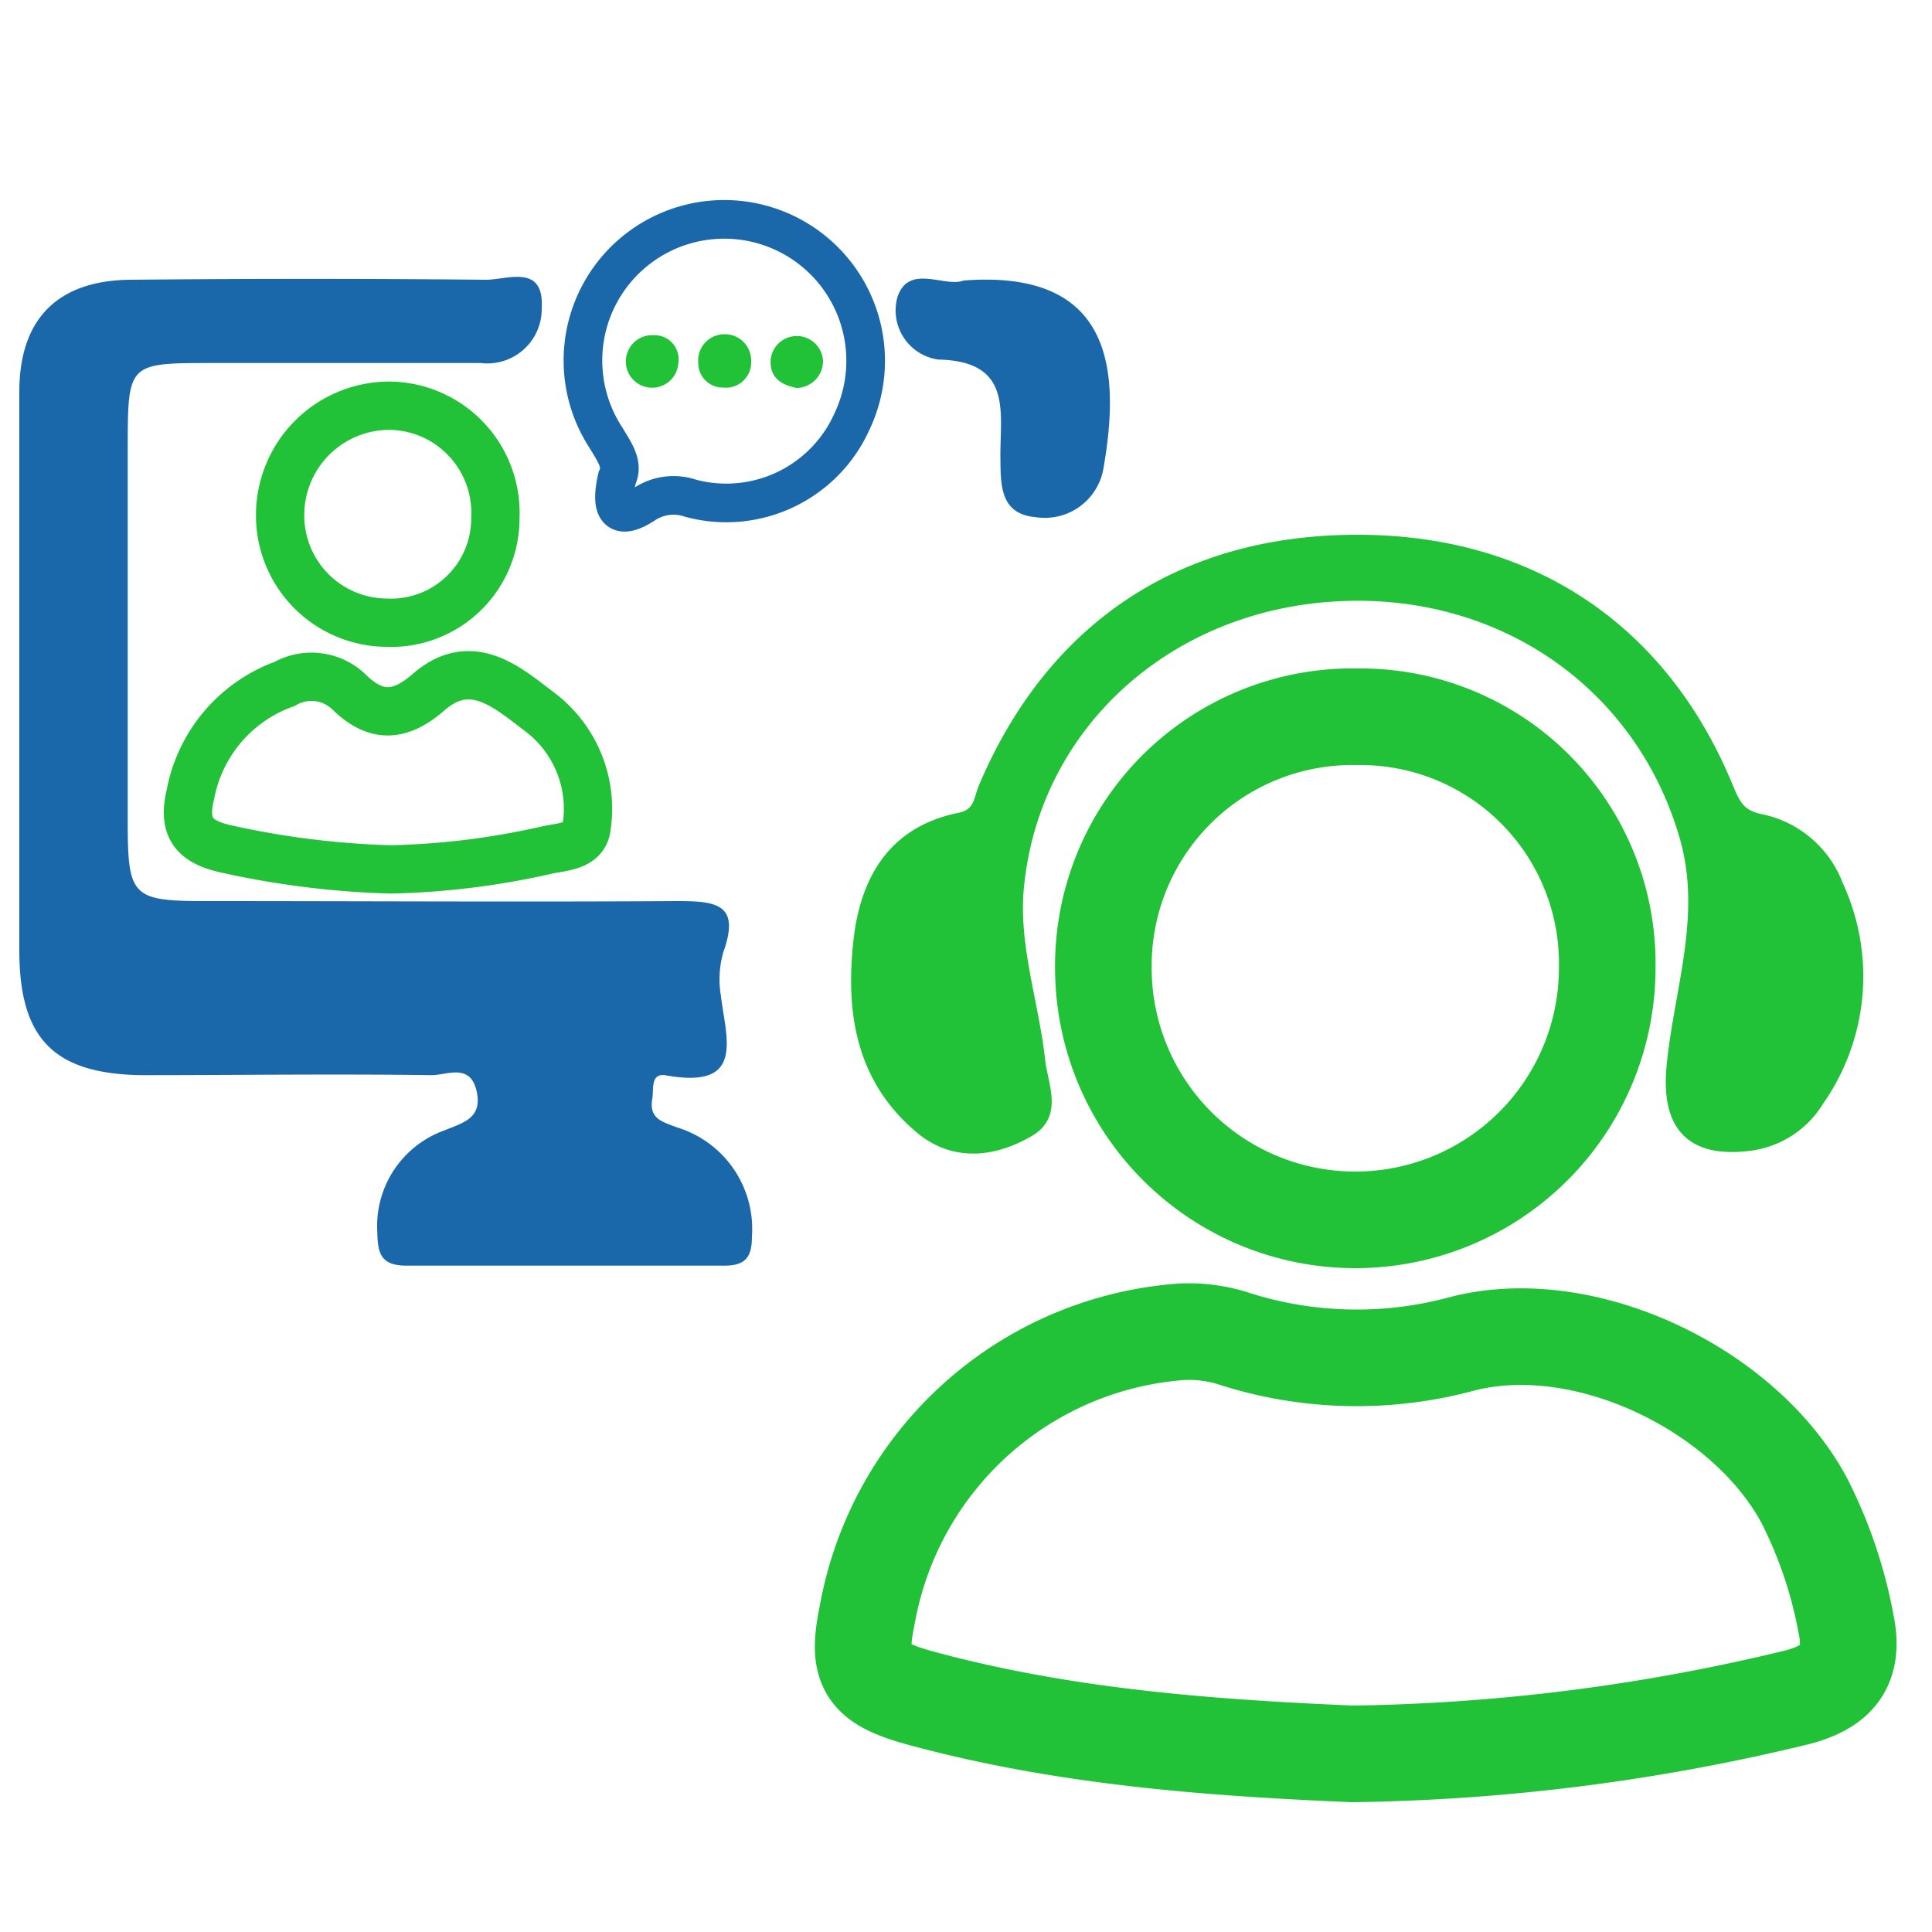
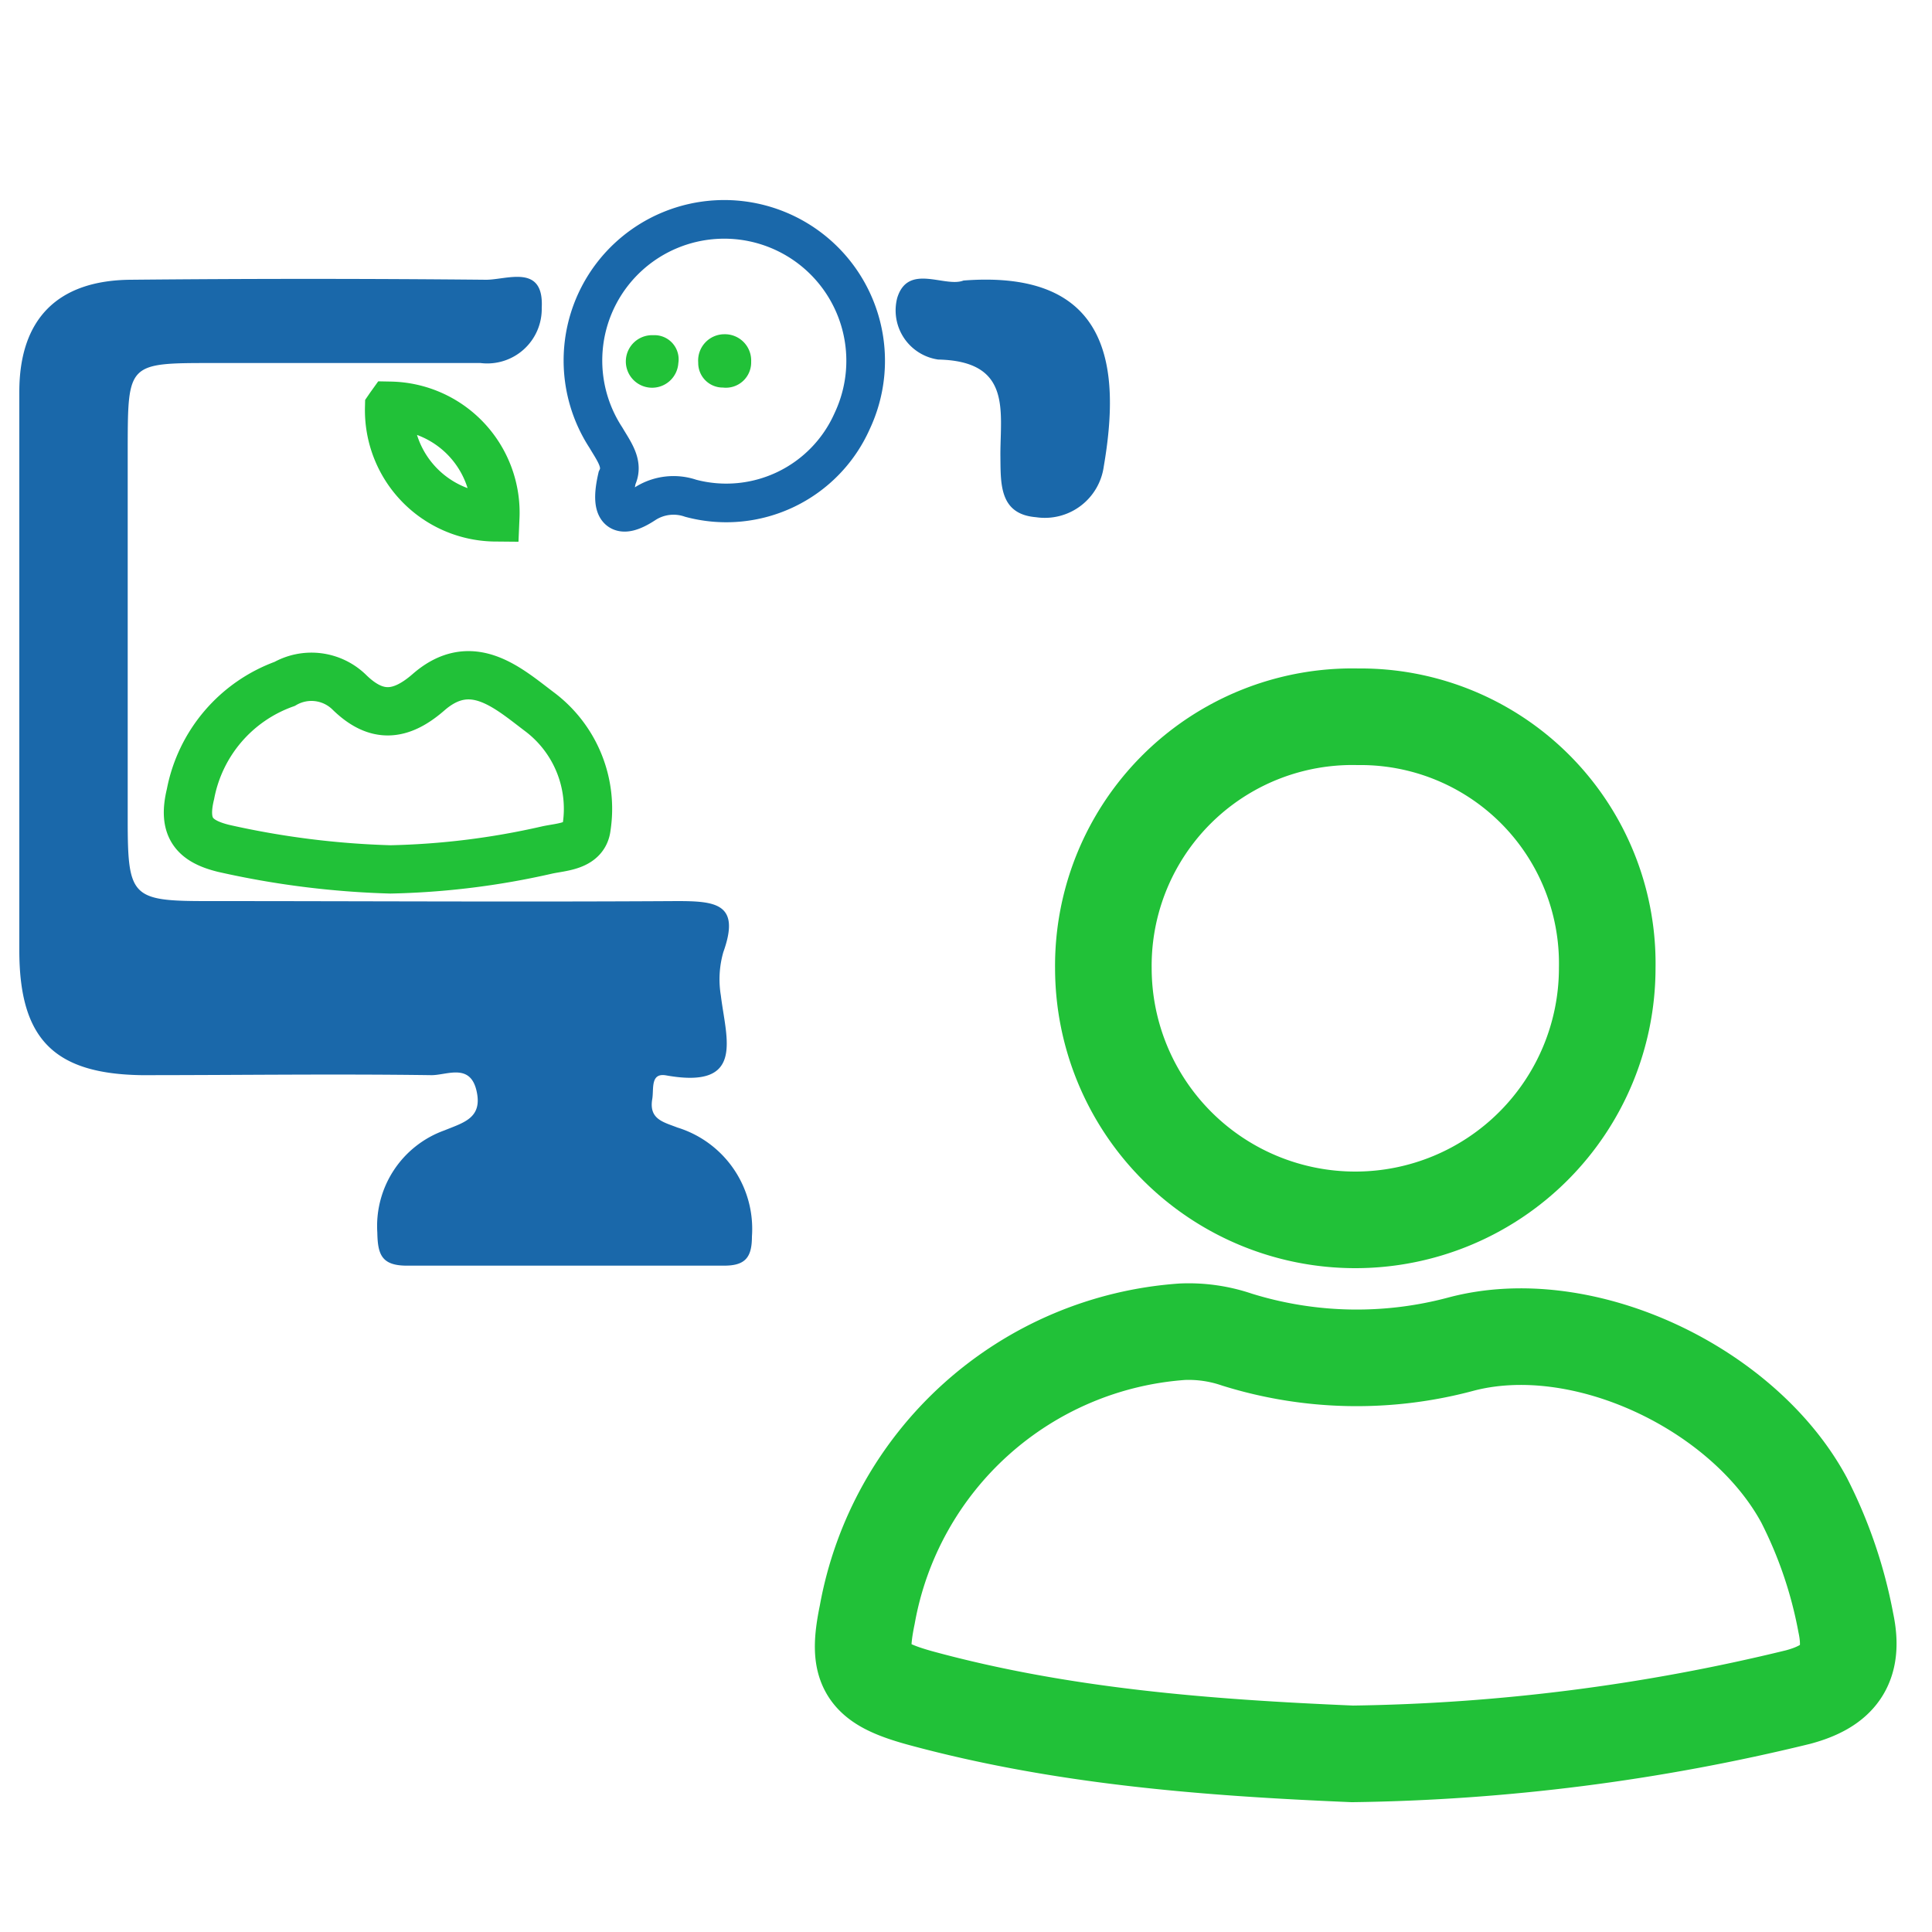
<svg xmlns="http://www.w3.org/2000/svg" id="Layer_1" data-name="Layer 1" viewBox="0 0 100 100">
  <defs>
    <style>.cls-1,.cls-4,.cls-5{fill:none;}.cls-1,.cls-3,.cls-5{stroke:#21c138;}.cls-1,.cls-3,.cls-4,.cls-5{stroke-miterlimit:10;}.cls-1{stroke-width:5px;}.cls-2{fill:#1a68aa;}.cls-3,.cls-6{fill:#21c138;}.cls-3{stroke-width:0.5px;}.cls-4{stroke:#1a68aa;stroke-width:2px;}.cls-5{stroke-width:2.5px;}</style>
  </defs>
  <title>KS1</title>
  <path class="cls-1" d="M70,90.78c-7.56-.32-15.07-.9-22.4-2.9-2.81-.78-3.28-1.56-2.71-4.31A17.84,17.84,0,0,1,61.2,68.93a7.74,7.74,0,0,1,2.83.41,20.83,20.83,0,0,0,11.56.24c6.34-1.7,14.67,2.28,17.79,8.07A23.41,23.41,0,0,1,95.54,84c.47,2.21-.39,3.28-2.47,3.84A102.81,102.81,0,0,1,70,90.78Z" />
  <path class="cls-1" d="M70.28,37.1a12.77,12.77,0,0,1,12.91,13,13,13,0,0,1-26.08,0A12.89,12.89,0,0,1,70.28,37.1Z" />
  <path class="cls-2" d="M1,35c0-4.91,0-9.81,0-14.72,0-3.79,2-5.77,5.76-5.8q9.2-.09,18.4,0c1.09,0,3-.84,2.88,1.45a2.82,2.82,0,0,1-3.17,2.86c-4.63,0-9.25,0-13.87,0-4.38,0-4.38,0-4.39,4.38q0,9.63,0,19.25c0,4,.19,4.22,4.09,4.22,8.12,0,16.23.05,24.35,0,2,0,3.29.13,2.39,2.64a5.09,5.09,0,0,0-.13,2.24c.27,2.24,1.28,4.88-2.84,4.14-.82-.14-.62.71-.71,1.23-.18,1.05.59,1.19,1.3,1.47A5.49,5.49,0,0,1,38.92,64c0,1.09-.35,1.51-1.44,1.51-5.47,0-10.95,0-16.42,0-1.31,0-1.51-.58-1.53-1.71A5.26,5.26,0,0,1,23,58.51c1-.41,2-.64,1.66-2.07s-1.55-.78-2.34-.79c-5-.07-10,0-15,0C2.79,55.58,1,53.77,1,49.19S1,39.76,1,35Z" />
-   <path class="cls-3" d="M70.28,27.93c8.93,0,15.79,4.57,19.18,12.81.35.84.6,1.44,1.7,1.65a5.45,5.45,0,0,1,4,3.44,11.23,11.23,0,0,1-1,11.15,4.92,4.92,0,0,1-3.48,2.32c-3.16.44-4.46-1-4.17-4.09.37-3.92,1.84-7.76.69-11.83-2.28-8-9.65-13.12-18.39-12.48-8.54.62-15.25,6.74-16.06,15-.3,3,.77,6,1.1,9,.14,1.26.95,2.83-.6,3.7-1.73,1-3.7,1.28-5.42,0C44.55,56,44,52.44,44.43,48.63c.37-3.17,1.83-5.62,5.21-6.31,1-.19,1-.91,1.24-1.53C54.42,32.41,61.19,27.92,70.28,27.93Z" />
  <path class="cls-4" d="M31.94,24.74c.35-.72-.15-1.36-.58-2.09a7.3,7.3,0,0,1,1.2-9.39,7.32,7.32,0,0,1,11.55,8.53,7.13,7.13,0,0,1-8.36,4,2.73,2.73,0,0,0-2.34.27C32,27,31.55,26.45,31.94,24.74Z" />
  <path class="cls-5" d="M20.21,45a44.9,44.9,0,0,1-8.64-1.09c-1.54-.38-2.13-1.09-1.71-2.81a7.56,7.56,0,0,1,4.87-5.7,2.8,2.8,0,0,1,3.35.43c1.39,1.36,2.64,1.27,4.1,0,2.22-1.94,4.09-.24,5.73,1a6.28,6.28,0,0,1,2.45,6c-.12,1-1.31,1-2.06,1.17A40,40,0,0,1,20.21,45Z" />
-   <path class="cls-5" d="M25.64,26.78A5.4,5.4,0,0,1,20,32.23a5.55,5.55,0,0,1-5.5-5.68A5.66,5.66,0,0,1,20.21,21,5.54,5.54,0,0,1,25.64,26.78Z" />
+   <path class="cls-5" d="M25.64,26.78a5.55,5.55,0,0,1-5.5-5.68A5.66,5.66,0,0,1,20.21,21,5.54,5.54,0,0,1,25.64,26.78Z" />
  <path class="cls-2" d="M49.87,14.52c7.68-.59,8.13,4.57,7.26,9.63a3.08,3.08,0,0,1-3.51,2.62c-1.94-.16-1.82-1.8-1.84-3.24,0-2.29.58-4.84-3.22-4.92a2.57,2.57,0,0,1-2.12-3.19C47,13.6,48.9,14.9,49.87,14.52Z" />
  <path class="cls-6" d="M35.11,18.8a1.36,1.36,0,1,1-1.3-1.45A1.25,1.25,0,0,1,35.11,18.8Z" />
-   <path class="cls-6" d="M41.23,20.08c-.84-.17-1.4-.56-1.34-1.47a1.36,1.36,0,0,1,2.71.06A1.39,1.39,0,0,1,41.23,20.08Z" />
  <path class="cls-6" d="M37.49,17.3a1.36,1.36,0,0,1,1.39,1.42,1.31,1.31,0,0,1-1.46,1.34,1.27,1.27,0,0,1-1.28-1.29A1.36,1.36,0,0,1,37.49,17.3Z" />
</svg>